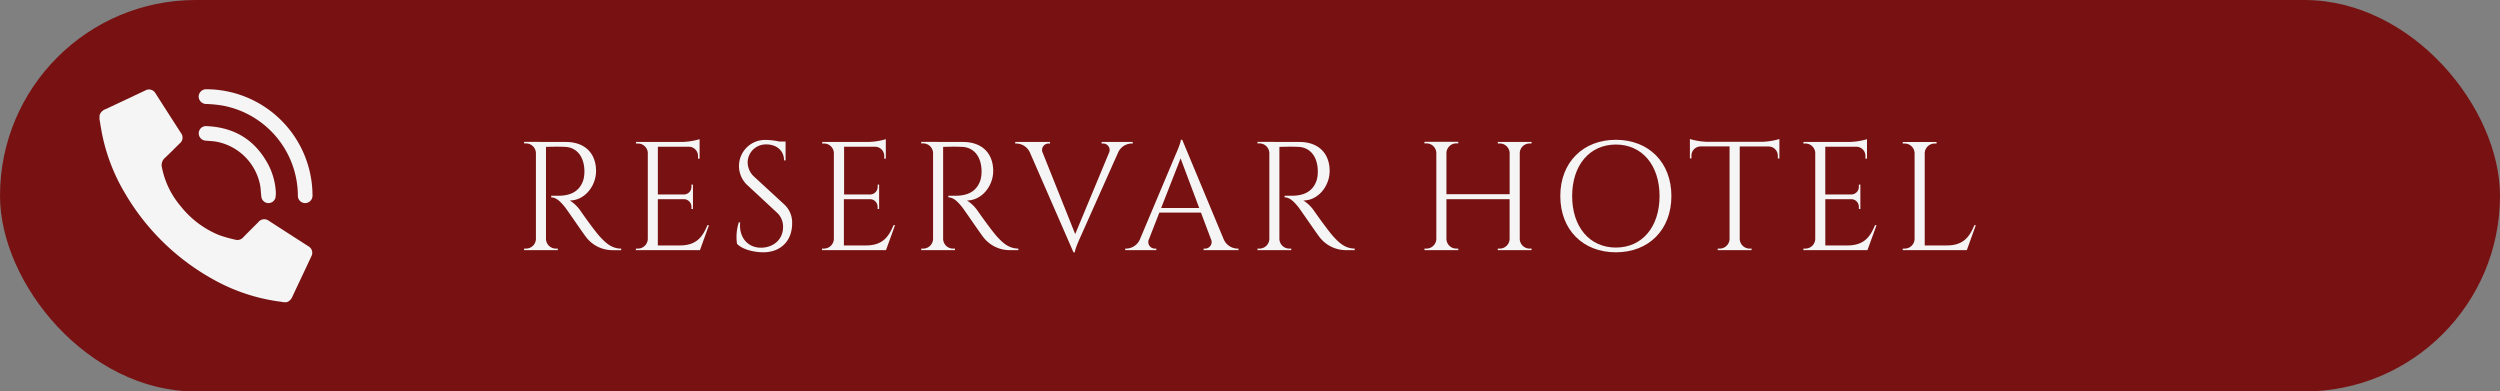
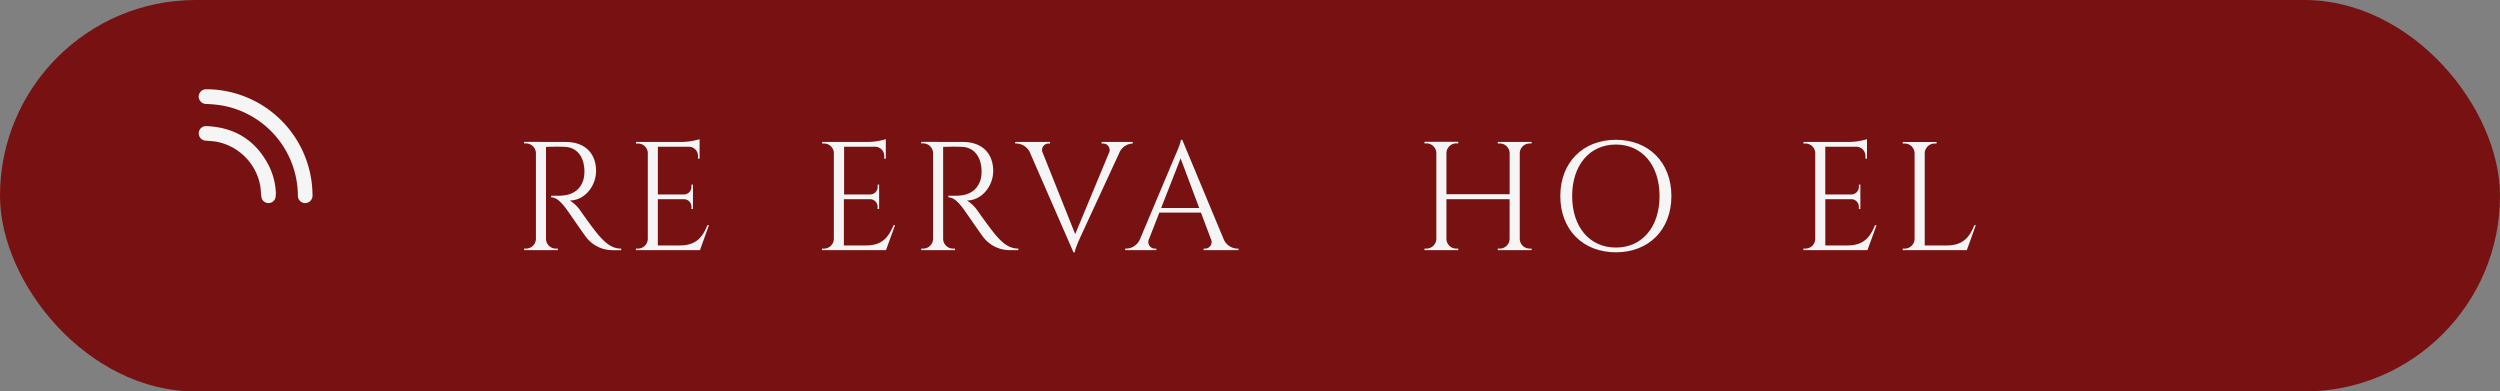
<svg xmlns="http://www.w3.org/2000/svg" viewBox="0 0 728 114">
  <rect x="0" y="0" width="728" height="114" fill="#808080" stroke="none" />
  <defs>
    <style>.cls-1{fill:#781212;}.cls-2{fill:#f5f5f5;}</style>
  </defs>
  <g id="Capa_2" data-name="Capa 2">
    <g id="Capa_1-2" data-name="Capa 1">
      <rect class="cls-1" width="728" height="114" rx="57" />
      <path class="cls-2" d="M164.78,41.34c5.45,0,8.79,3.22,8.79,8.46,0,4.36-3.32,8.58-7.64,8.58a10.92,10.92,0,0,1,3.22,3.17S173,67.09,174.77,69s3.47,3.38,6.12,3.4v.45h-2.47a9.66,9.66,0,0,1-7.85-3.94c-.51-.61-5.58-8-5.93-8.43-1.18-1.47-2.49-3-4.13-3V57s1,0,2.38,0c2.33-.07,5.74-.62,7-4.67a9.57,9.57,0,0,0,.29-2.7c-.11-4.07-2.24-6.68-5.59-6.86-2.29-.12-5,0-5.6,0V69.56a2.88,2.88,0,0,0,2.88,2.83h.57v.45h-9.83v-.45h.57a2.88,2.88,0,0,0,2.88-2.8v-25a2.89,2.89,0,0,0-2.89-2.83h-.56v-.45Z" />
      <path class="cls-2" d="M203.83,72.84H185.18v-.45h.57a2.89,2.89,0,0,0,2.89-2.83V44.37a2.89,2.89,0,0,0-2.87-2.58h-.57v-.45h13.15a19.35,19.35,0,0,0,5.37-.81v5.68h-.46v-.8a2.68,2.68,0,0,0-2.52-2.68h-9.17V56.63h7.6a2.21,2.21,0,0,0,2.18-2.21v-.67h.44v7.12h-.44V60.2A2.22,2.22,0,0,0,199.21,58h-7.65V71.47H198c4.77,0,6.6-2.47,8-5.9h.45Z" />
-       <path class="cls-2" d="M228.41,59.57a7.1,7.1,0,0,1,2.26,5.49c0,5-3.25,8.41-8.43,8.41-2.2,0-5.85-.63-7.62-2.46a13.91,13.91,0,0,1,.52-6.27h.4c-.45,4.64,2.48,7.61,6.49,7.38,3.28-.18,6-2.43,6-6a5.48,5.48,0,0,0-1.77-4.19l-8.62-8a7.6,7.6,0,0,1,5.47-13.18,19.67,19.67,0,0,1,3.86.47h1.79V46.7h-.44c0-2.88-2.26-4.64-5.06-4.64a5.28,5.28,0,0,0-5.54,5.18,5.68,5.68,0,0,0,1.82,4.15Z" />
      <path class="cls-2" d="M258,72.84H239.36v-.45h.57a2.89,2.89,0,0,0,2.89-2.83V44.37A2.89,2.89,0,0,0,240,41.79h-.57v-.45h13.15a19.35,19.35,0,0,0,5.37-.81v5.68h-.46v-.8a2.68,2.68,0,0,0-2.52-2.68h-9.17V56.63h7.6a2.21,2.21,0,0,0,2.18-2.21v-.67H256v7.12h-.44V60.2A2.22,2.22,0,0,0,253.39,58h-7.65V71.47h6.45c4.77,0,6.6-2.47,8-5.9h.45Z" />
      <path class="cls-2" d="M280.43,41.34c5.45,0,8.79,3.22,8.79,8.46,0,4.36-3.32,8.58-7.64,8.58a10.92,10.92,0,0,1,3.22,3.17s3.88,5.54,5.62,7.44,3.47,3.38,6.12,3.4v.45h-2.47a9.66,9.66,0,0,1-7.85-3.94c-.51-.61-5.58-8-5.93-8.43-1.17-1.47-2.49-3-4.13-3V57s1,0,2.38,0c2.33-.07,5.74-.62,7-4.67a9.57,9.57,0,0,0,.29-2.7c-.12-4.07-2.24-6.68-5.59-6.86-2.29-.12-5,0-5.6,0V69.56a2.88,2.88,0,0,0,2.88,2.83h.57v.45h-9.83v-.45h.57a2.88,2.88,0,0,0,2.88-2.8v-25a2.88,2.88,0,0,0-2.88-2.83h-.58v-.45Z" />
-       <path class="cls-2" d="M329.85,41.34v.45h-.39a4.43,4.43,0,0,0-3.94,2.79L314.7,68.84S313,72.48,313,73.47h-.41L300,44.61a4.45,4.45,0,0,0-4-2.82h-.36v-.45h10.13v.45h-.4a1.89,1.89,0,0,0-1.69,2.8l9.42,23.58L322.9,44.6a1.9,1.9,0,0,0-1.71-2.81h-.4v-.45Z" />
+       <path class="cls-2" d="M329.85,41.34v.45a4.43,4.43,0,0,0-3.94,2.79L314.7,68.84S313,72.48,313,73.47h-.41L300,44.61a4.45,4.45,0,0,0-4-2.82h-.36v-.45h10.13v.45h-.4a1.89,1.89,0,0,0-1.69,2.8l9.42,23.58L322.9,44.6a1.9,1.9,0,0,0-1.71-2.81h-.4v-.45Z" />
      <path class="cls-2" d="M356.29,69.56a4.47,4.47,0,0,0,4,2.83h.37v.45H350.49V72.4h.4a1.92,1.92,0,0,0,1.71-2.83l-2.88-7.66H337.6l-3,7.69a1.92,1.92,0,0,0,1.72,2.8h.4v.44h-9.06v-.45h.41A4.45,4.45,0,0,0,332,69.56L342.2,45.35s1.66-3.65,1.66-4.64h.41Zm-7.08-9-5.42-14.44-5.66,14.44Z" />
-       <path class="cls-2" d="M378.39,41.34c5.46,0,8.8,3.22,8.8,8.46,0,4.36-3.32,8.58-7.65,8.58a10.8,10.8,0,0,1,3.22,3.17s3.88,5.54,5.62,7.44,3.48,3.38,6.12,3.4v.45H392a9.7,9.7,0,0,1-7.86-3.94c-.51-.61-5.58-8-5.92-8.43-1.18-1.47-2.49-3-4.14-3V57s1,0,2.38,0c2.34-.07,5.75-.62,7-4.67a9.61,9.61,0,0,0,.28-2.7c-.11-4.07-2.23-6.68-5.58-6.86-2.29-.12-5,0-5.6,0V69.56a2.88,2.88,0,0,0,2.88,2.83h.57v.45h-9.83v-.45h.57a2.88,2.88,0,0,0,2.88-2.8v-25a2.88,2.88,0,0,0-2.88-2.83h-.57v-.45Z" />
      <path class="cls-2" d="M436.15,72.84v-.45h.57a2.88,2.88,0,0,0,2.88-2.79V58H421.2V69.56a2.87,2.87,0,0,0,2.88,2.83h.57v.45h-9.84v-.45h.56a2.89,2.89,0,0,0,2.89-2.83v-25a2.88,2.88,0,0,0-2.89-2.81h-.56v-.45h9.84v.45h-.57a2.88,2.88,0,0,0-2.88,2.8v12h18.41v-12a2.88,2.88,0,0,0-2.88-2.77h-.57v-.45H446v.45h-.57a2.88,2.88,0,0,0-2.88,2.83V69.56a2.88,2.88,0,0,0,2.88,2.83H446v.45Z" />
      <path class="cls-2" d="M486.71,57.09c0,9.83-6.6,16.38-16.17,16.38s-16.18-6.55-16.18-16.38S461,40.71,470.54,40.71,486.71,47.27,486.71,57.09Zm-3.45,0c0-9-5.09-15-12.72-15s-12.73,6-12.73,15,5.09,15,12.73,15S483.26,66.11,483.26,57.09Z" />
-       <path class="cls-2" d="M512.74,41.3a19.39,19.39,0,0,0,5.42-.82v5.66h-.46v-.8a2.68,2.68,0,0,0-2.56-2.68h-8.53V69.6a2.88,2.88,0,0,0,2.88,2.79h.57v.45h-9.86v-.45h.57a2.88,2.88,0,0,0,2.88-2.75v-27h-8.53a2.69,2.69,0,0,0-2.57,2.68v.8h-.45V40.48a19.26,19.26,0,0,0,5.42.82Z" />
      <path class="cls-2" d="M543.8,72.84H525.15v-.45h.57a2.88,2.88,0,0,0,2.88-2.83V44.37a2.88,2.88,0,0,0-2.87-2.58h-.57v-.45h13.15a19.2,19.2,0,0,0,5.36-.81v5.68h-.45v-.8a2.69,2.69,0,0,0-2.52-2.68h-9.18V56.63h7.61a2.21,2.21,0,0,0,2.17-2.21v-.67h.44v7.12h-.44V60.2A2.22,2.22,0,0,0,539.18,58h-7.65V71.47H538c4.76,0,6.6-2.47,8-5.9h.45Z" />
      <path class="cls-2" d="M575.36,65.57l-2.62,7.27H554.08v-.45h.57a2.88,2.88,0,0,0,2.88-2.83V44.63a2.88,2.88,0,0,0-2.88-2.83h-.57v-.45h9.85v.45h-.57a2.88,2.88,0,0,0-2.88,2.83V71.47h6.45c4.77,0,6.6-2.47,8-5.9Z" />
-       <path class="cls-2" d="M29,33.5a2.86,2.86,0,0,1,1.68-1.69c3.88-1.8,7.74-3.63,11.6-5.45a2.16,2.16,0,0,1,3,.82Q49,33,52.69,38.73a2.14,2.14,0,0,1-.32,3C50.93,43.13,49.52,44.6,48,46a2.78,2.78,0,0,0-.84,2.79A24.74,24.74,0,0,0,52.58,60a27.52,27.52,0,0,0,11.17,8.44,40.42,40.42,0,0,0,4.87,1.38,2.21,2.21,0,0,0,2.24-.75c1.44-1.47,2.9-2.92,4.36-4.37a2.19,2.19,0,0,1,3.14-.35l11.4,7.34a2.16,2.16,0,0,1,.88,3c-1.86,4-3.73,7.91-5.58,11.87A2.72,2.72,0,0,1,83.49,88H82.4a1.91,1.91,0,0,0-.34-.1,54.31,54.31,0,0,1-20.35-6.75A67.68,67.68,0,0,1,36.53,56.5a54.69,54.69,0,0,1-7-18.51c-.2-1.13-.38-2.26-.57-3.4Z" />
      <path class="cls-2" d="M60.79,26A31,31,0,0,1,91,56.76a2.17,2.17,0,0,1-2.11,2.38,2.13,2.13,0,0,1-2.15-2.27,26.8,26.8,0,0,0-22-26.14,36.64,36.64,0,0,0-4.57-.45,2.21,2.21,0,0,1-2.32-2.19A2.17,2.17,0,0,1,60.24,26Z" />
      <path class="cls-2" d="M80.33,56.06a11.48,11.48,0,0,1-.1,1.44,2.1,2.1,0,0,1-2.11,1.64,2.08,2.08,0,0,1-2-1.75c-.15-1.11-.17-2.25-.35-3.36A16,16,0,0,0,63.06,41.27c-1-.18-2.08-.21-3.12-.31a2.13,2.13,0,0,1-1.88-3,2.09,2.09,0,0,1,2.11-1.23c8.31.35,14.39,4.22,18.17,11.62A19.75,19.75,0,0,1,80.33,56.06Z" />
    </g>
  </g>
</svg>